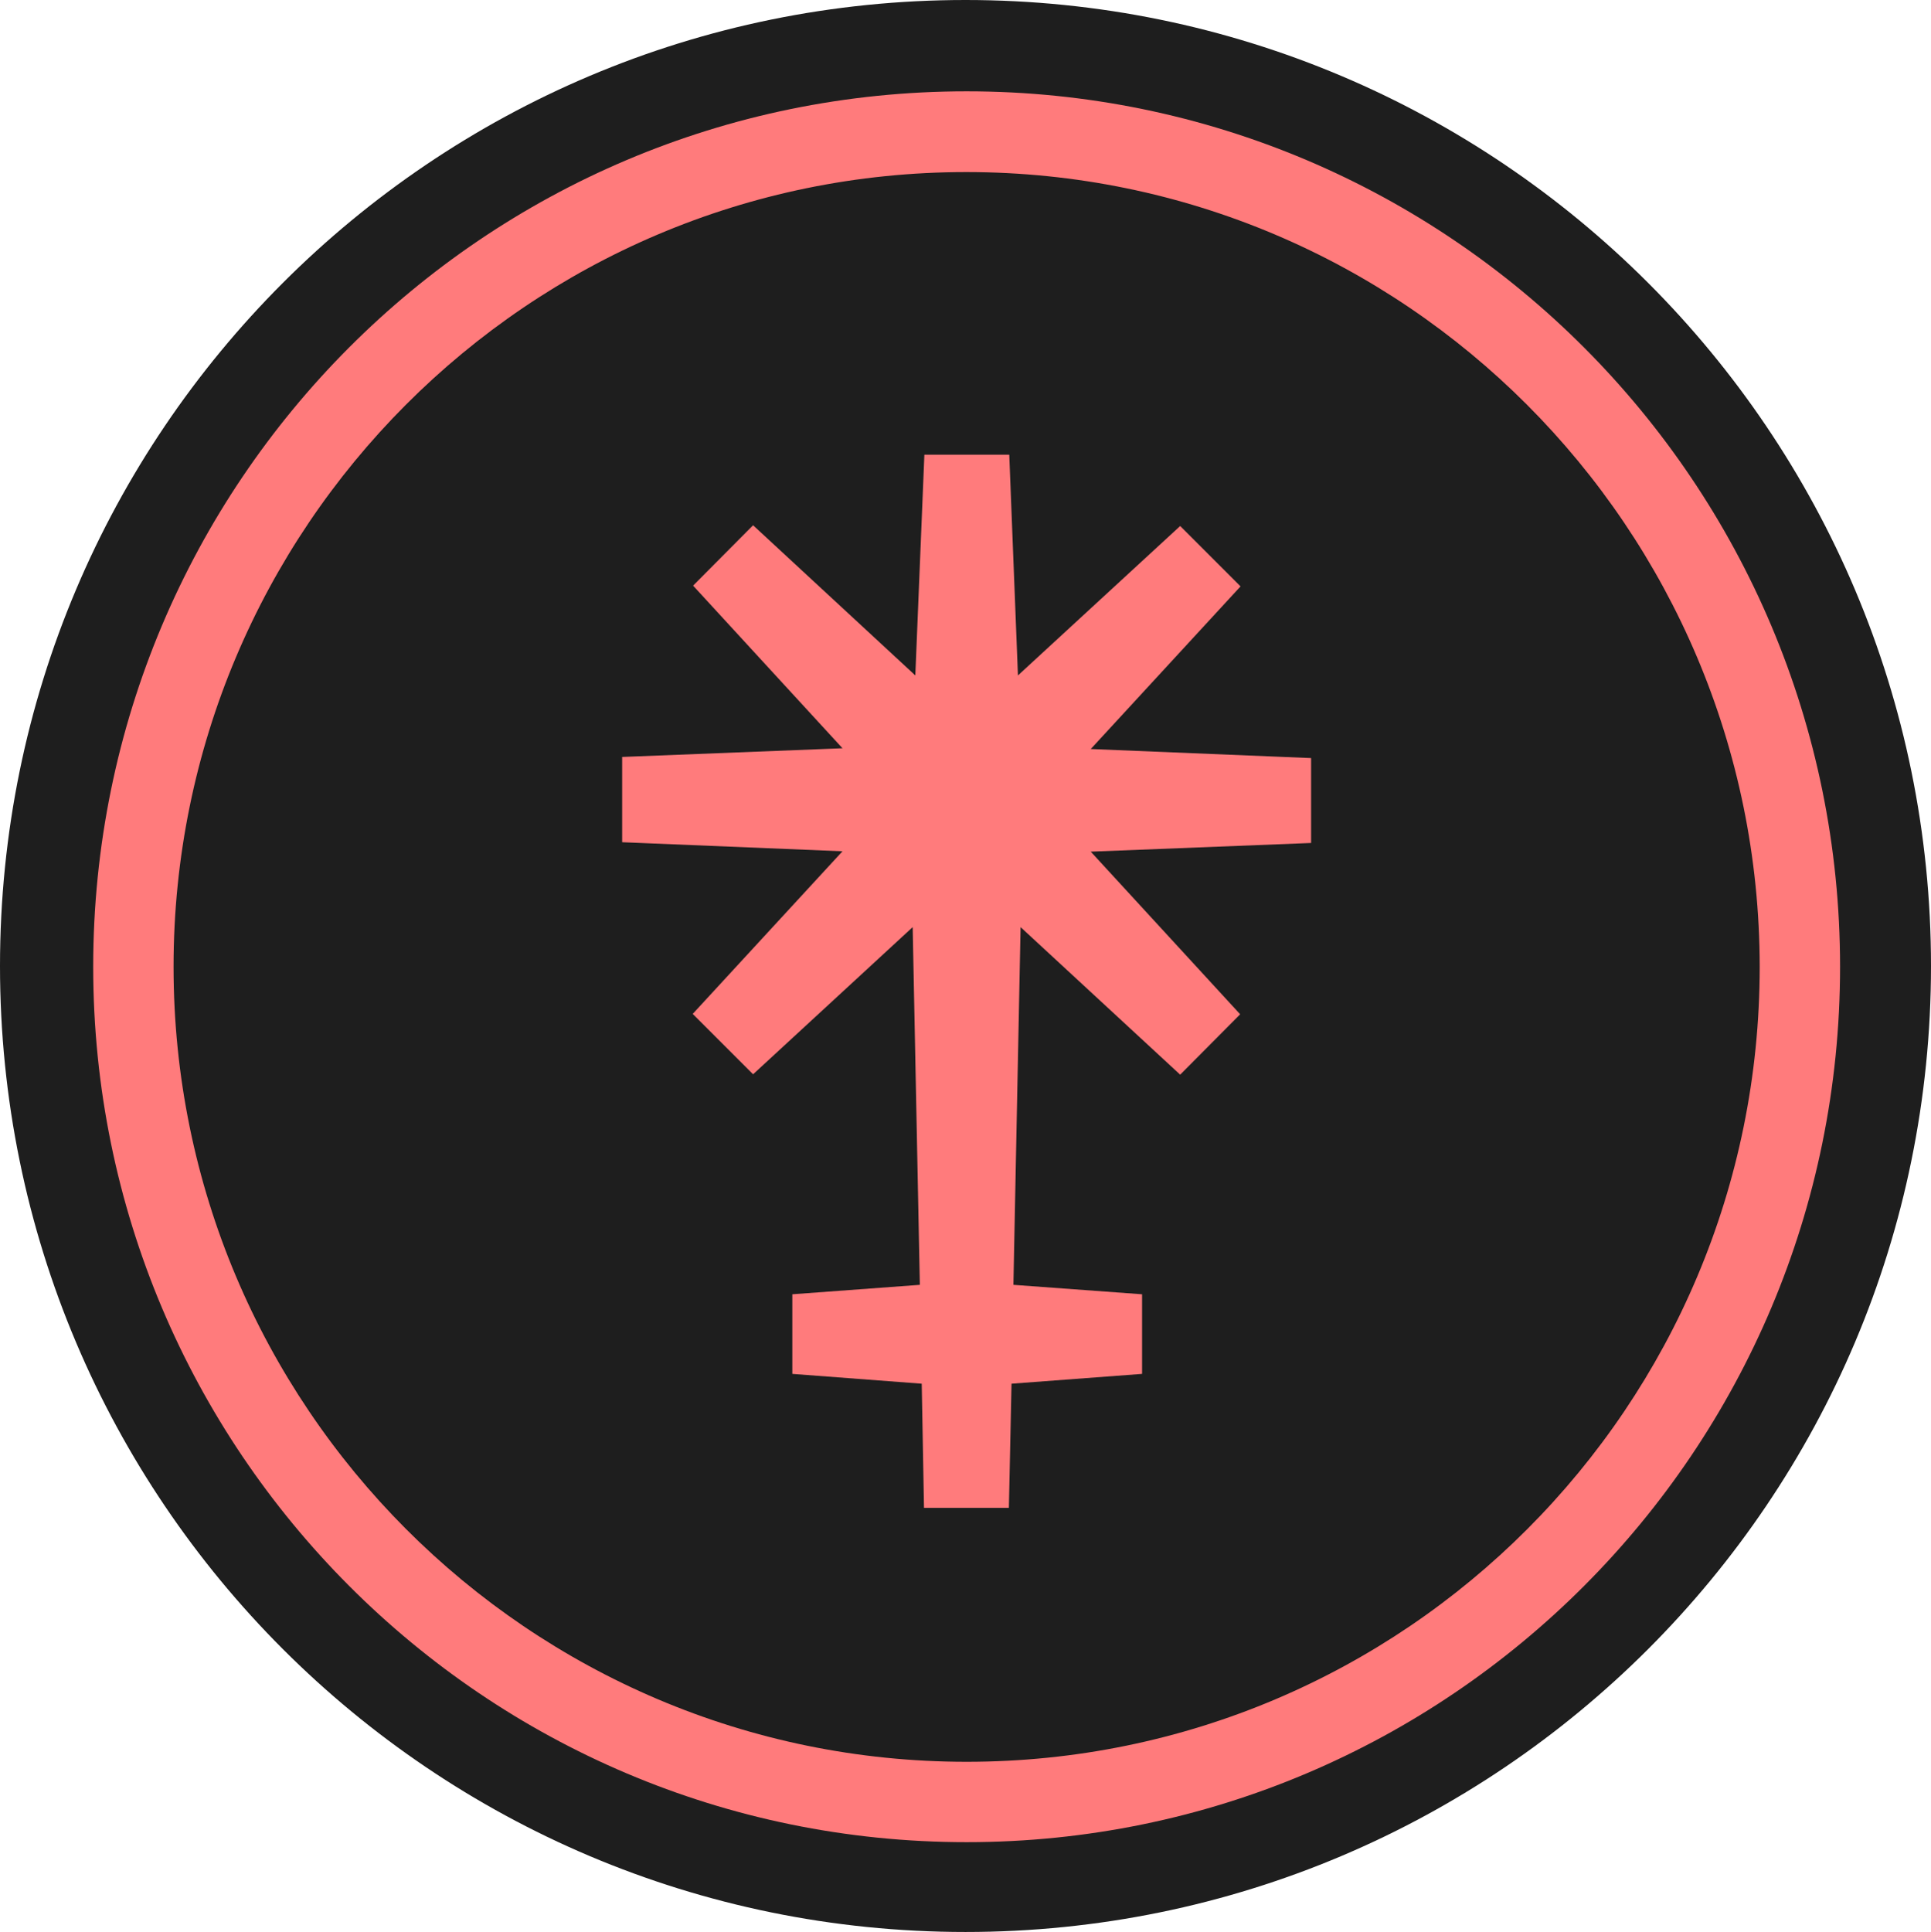
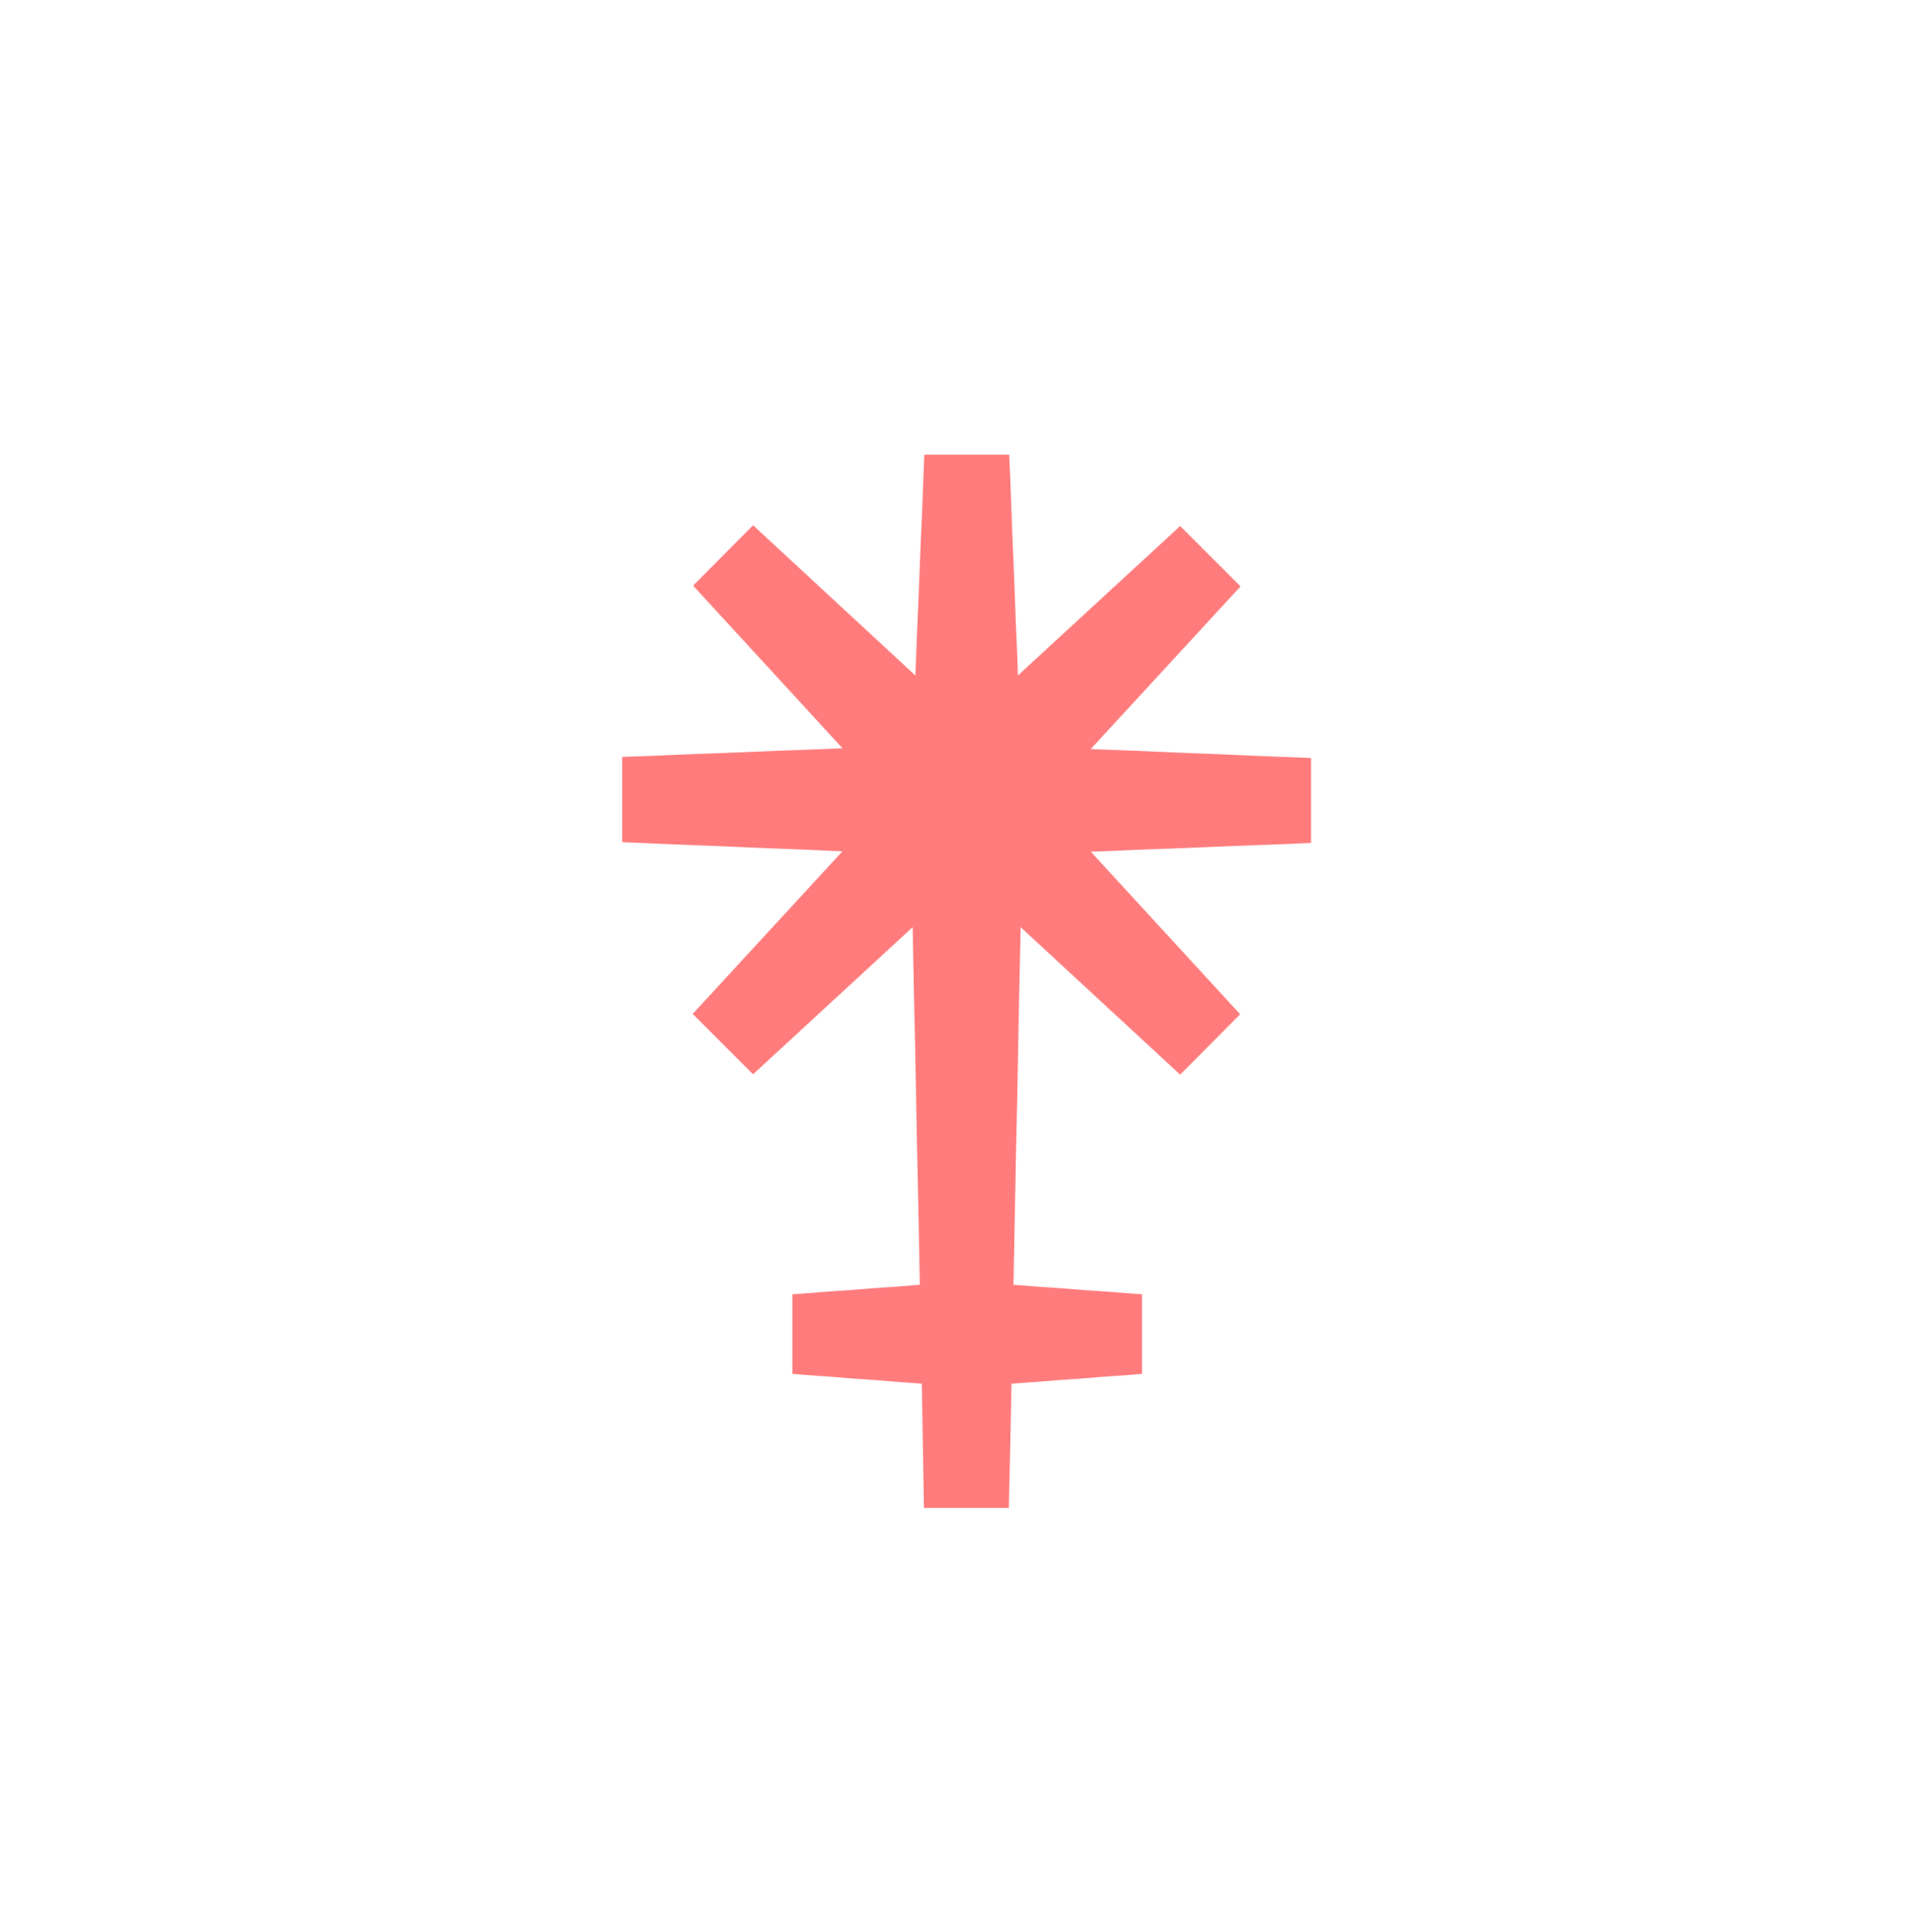
<svg xmlns="http://www.w3.org/2000/svg" version="1.1" id="CIRCLE_OUTLINE_BLACK" x="0px" y="0px" viewBox="0 0 511.8 512" style="enable-background:new 0 0 511.8 512;" xml:space="preserve">
  <style type="text/css">
	.st0{fill:#1E1E1E;}
	.st1{fill-rule:evenodd;clip-rule:evenodd;fill:#FF7B7C;}
</style>
  <g id="layer1">
-     <path id="path1845" class="st0" d="M511.8,256c0,141.4-114.6,256-255.9,256h0C114.6,512,0,397.4,0,256l0,0C0,114.6,114.6,0,255.9,0   S511.8,114.6,511.8,256z" />
-     <path id="path1828" class="st1" d="M256.1,45.6C140.1,45.6,46,139.9,46,256.2s94.1,210.7,210.2,210.7s210.2-94.3,210.2-210.7   C466.3,139.9,372.2,45.6,256.1,45.6L256.1,45.6z M24.7,256.2c0-128.2,103.6-232,231.5-232s231.5,103.9,231.5,232   c0,128.2-103.7,232-231.5,232S24.7,384.4,24.7,256.2z" />
    <path id="path1830" class="st1" d="M347.5,200.9l-58.4-2.4l39.7-43.1l-16-16l-43,39.6l-2.3-58.5h-22.5l-2.4,58.5l-43-39.8l-15.9,16   l39.6,43.1l-58.4,2.3v22.6l58.4,2.4l-39.7,43.1l16,16l42.3-39l1.9,94.8l-33.8,2.5v21.1l34.3,2.6l0.6,32.9h22.5l0.7-32.9l34.6-2.6   v-21.1l-34.1-2.5l1.9-94.8l42.3,39.1l15.9-16l-39.6-43.1l58.4-2.3L347.5,200.9L347.5,200.9z" />
  </g>
</svg>